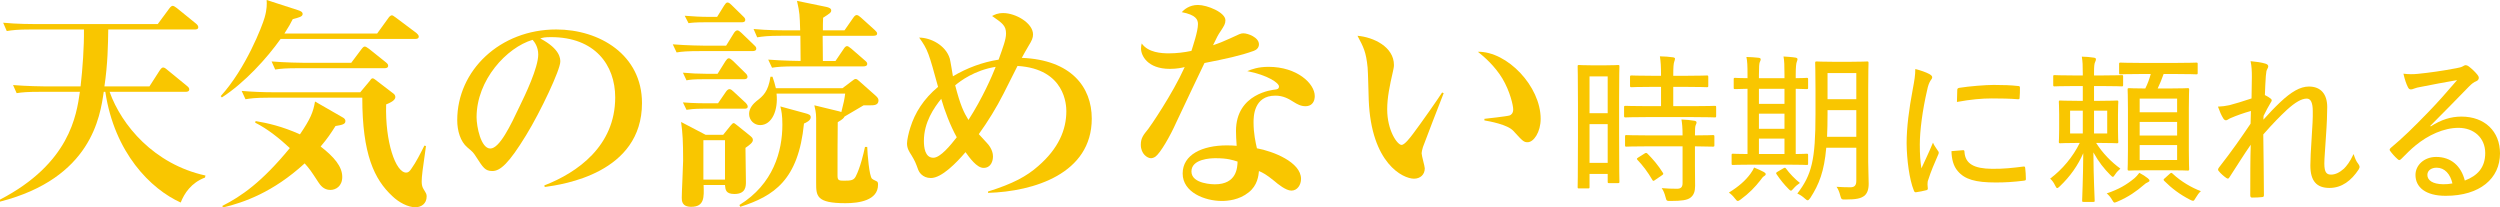
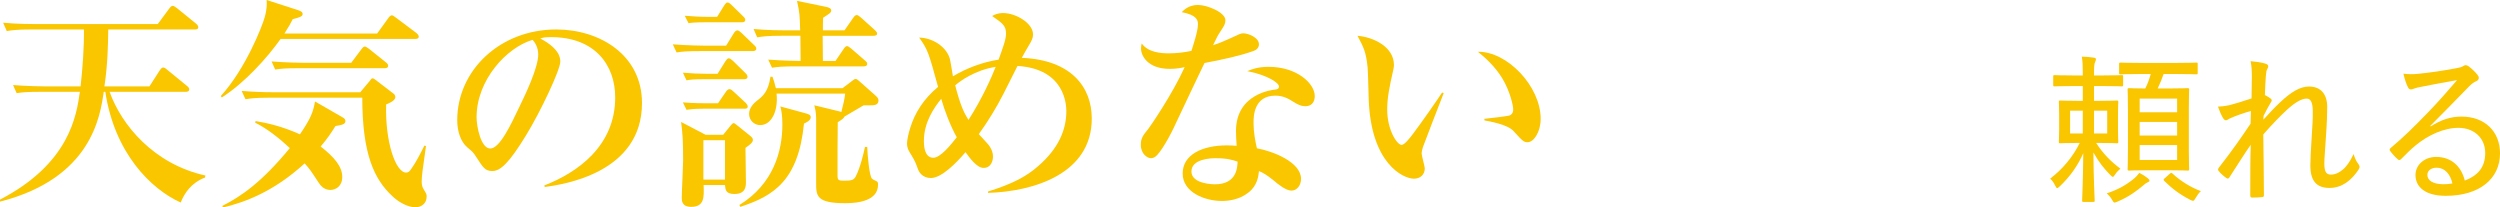
<svg xmlns="http://www.w3.org/2000/svg" id="_イヤー_2" viewBox="0 0 591.084 49.057">
  <defs>
    <style>.cls-1{fill:#f9c600;}</style>
  </defs>
  <g id="design">
    <g>
      <path class="cls-1" d="M48.472,41.98c-3.246,1.224-4.895,3.725-5.747,5.906-7.076-3.192-15.643-11.706-17.824-26.178h-.372c-.851,5.853-2.927,20.432-24.529,25.965v-.479c16.494-8.566,18.09-19.953,18.888-25.486H9.684c-3.246,0-4.416,.106-5.746,.319l-.851-1.916c3.246,.266,6.97,.319,7.555,.319h8.407c.479-4.097,.851-9.364,.798-13.462H7.343c-3.246,0-4.416,.16-5.746,.373l-.851-1.969c3.246,.319,6.97,.319,7.555,.319h28.998l2.714-3.671c.319-.426,.585-.638,.798-.638,.266,0,.585,.213,1.011,.532l4.523,3.671c.319,.266,.532,.532,.532,.851,0,.479-.479,.532-.798,.532H25.593c-.053,3.565-.106,8.088-.905,13.462h10.641l2.394-3.725c.426-.638,.638-.745,.851-.745s.479,.106,.958,.532l4.682,3.831c.319,.266,.532,.479,.532,.798,0,.479-.426,.585-.798,.585H25.912c2.82,7.928,10.535,17.133,22.666,19.793l-.106,.479Z" />
      <path class="cls-1" d="M98.16,9.205h-31.818c-3.246,4.576-8.513,10.375-13.887,13.834l-.266-.319c5.959-6.544,9.843-16.654,10.375-18.569,.585-2.022,.532-3.246,.479-4.15l7.396,2.394c.479,.16,1.117,.372,1.117,.905,0,.638-.905,.851-2.341,1.224-.479,.958-.905,1.756-1.969,3.405h21.921l2.66-3.671c.16-.266,.532-.639,.798-.639,.213,0,.373,.106,.958,.532l4.895,3.671c.16,.159,.532,.479,.532,.798,0,.532-.479,.585-.851,.585Zm-18.835,20.591c-1.011,1.596-1.916,2.979-3.512,4.842,3.086,2.394,5.108,4.682,5.108,7.183,0,2.235-1.543,3.086-2.82,3.086-1.596,0-2.394-1.171-2.82-1.809-1.809-2.767-2.022-3.086-3.246-4.469-7.502,6.864-14.419,9.258-19.314,10.429l-.16-.372c4.523-2.288,9.364-5.64,15.962-13.674-2.341-2.182-5.214-4.523-8.194-6.012l.106-.373c2.82,.479,6.225,1.224,10.482,3.139,2.501-3.671,3.139-5.267,3.565-7.768l6.385,3.671c.373,.213,.798,.426,.798,.958,0,.745-.745,.905-2.341,1.171Zm18.889,19.208c-1.756,0-3.938-1.171-5.427-2.607-4.31-3.99-7.13-9.95-7.13-23.305h-21.868c-3.671,0-4.735,.213-5.746,.372l-.905-1.969c2.554,.213,5.055,.319,7.609,.319h20.432l2.181-2.607c.266-.319,.426-.692,.745-.692,.159,0,.532,.213,.692,.372l4.31,3.299c.319,.266,.372,.638,.372,.745,0,.851-1.383,1.437-2.181,1.756-.266,8.832,2.235,16.122,4.735,16.122,.532,0,.851-.319,1.33-1.064,.958-1.33,2.022-3.405,2.979-5.321l.373,.106c-.798,5.534-1.011,7.183-1.011,8.354,0,.585,.053,1.224,.426,1.809,.639,1.064,.745,1.171,.745,1.756,0,1.703-1.277,2.554-2.66,2.554Zm-7.236-32.882h-20.166c-3.246,0-4.416,.106-5.746,.319l-.851-1.915c3.192,.266,6.97,.319,7.555,.319h11.28l2.394-3.192c.479-.638,.638-.638,.798-.638,.213,0,.372,.053,1.011,.532l3.99,3.192c.319,.266,.532,.479,.532,.798,0,.479-.426,.585-.798,.585Z" />
      <path class="cls-1" d="M128.8,44.215l-.106-.373c7.822-3.033,16.761-9.311,16.761-20.804,0-7.715-4.842-14.26-15.164-14.26-1.49,0-1.916,.106-2.554,.319,4.736,2.501,4.736,4.789,4.736,5.48,0,1.915-4.629,11.759-8.088,17.399-4.097,6.704-6.119,8.46-7.981,8.46-1.703,0-2.182-.798-3.831-3.352-.692-1.064-.745-1.117-2.075-2.235-1.649-1.384-2.394-3.938-2.394-6.438,0-11.759,10.109-21.443,23.411-21.443,10.269,0,20.272,6.012,20.272,17.399,0,16.601-18.729,19.261-22.986,19.846Zm-2.873-34.798c-6.119,1.809-13.249,9.471-13.249,18.303,0,2.182,1.011,7.396,3.246,7.396,2.182,0,4.789-5.427,6.97-10.056,1.277-2.607,4.363-9.045,4.363-12.184,0-1.809-.905-2.98-1.33-3.458Z" />
      <path class="cls-1" d="M177.956,12.078h-12.238c-3.246,0-4.416,.106-5.746,.319l-.905-1.916c3.246,.266,7.023,.319,7.609,.319h5.001l1.809-2.927c.213-.372,.532-.692,.851-.692,.213,0,.426,.106,1.011,.639l2.98,2.873c.426,.373,.479,.585,.479,.798,0,.479-.426,.585-.851,.585Zm-1.703,22.879c0,1.277,.106,6.864,.106,8.034,0,1.011,0,2.873-2.714,2.873-2.075,0-2.128-1.011-2.235-2.128h-5.055c.106,2.873,.213,5.161-2.927,5.161-2.235,0-2.235-1.437-2.235-2.181,0-1.384,.319-7.449,.319-8.726,0-4.469-.106-6.491-.479-9.152l5.8,3.033h4.15l1.756-2.181c.319-.373,.532-.585,.692-.585,.213,0,.319,.106,.798,.479l2.98,2.394c.585,.479,.798,.692,.798,1.117,0,.585-.692,1.117-1.756,1.862Zm-.319-16.228h-9.63c-2.288,0-3.246,.106-3.991,.266l-.851-1.809c1.649,.16,3.884,.266,5.8,.266h2.394l1.862-2.979c.266-.373,.479-.692,.798-.692,.319,0,.692,.373,1.011,.639l2.98,2.926c.266,.213,.426,.585,.426,.798,0,.479-.426,.585-.798,.585Zm.053,6.97h-9.684c-2.341,0-3.246,.16-3.991,.266l-.851-1.756c2.501,.213,5.268,.213,5.8,.213h2.501l1.862-2.714c.213-.319,.532-.638,.851-.638,.319,0,.692,.319,.958,.585l2.927,2.714c.213,.213,.426,.585,.426,.798,0,.479-.372,.532-.798,.532Zm-.585-20.432h-8.62c-2.394,0-3.299,.106-3.99,.213l-.905-1.756c1.916,.16,3.831,.266,5.746,.266h1.916l1.649-2.66c.266-.372,.479-.745,.798-.745,.373,0,.745,.373,1.011,.638l2.714,2.66c.372,.319,.479,.585,.479,.798,0,.532-.479,.585-.798,.585Zm-3.99,27.881h-5.108v9.311h5.108v-9.311Zm18.676-3.938c-1.33,13.408-7.13,17.133-15.058,19.687l-.213-.426c8.034-4.948,10.163-12.717,10.163-18.995,0-2.235-.213-3.246-.479-4.31l5.853,1.596c.798,.213,1.33,.373,1.33,.958,0,.798-1.117,1.277-1.596,1.49Zm15.749-4.31h-1.649c-.745,.426-3.884,2.288-4.522,2.66-.16,.319-.319,.585-1.596,1.33-.053,1.862-.053,9.843-.053,12.663,0,1.064,.319,1.17,1.49,1.17,1.756,0,2.341-.106,2.82-1.011,1.064-2.075,1.862-5.427,2.182-6.97h.532c.053,1.756,.479,6.864,1.117,7.502,.319,.319,1.224,.585,1.33,.798s.106,.373,.106,.638c0,3.725-4.522,4.363-7.715,4.363-6.917,0-6.917-1.756-6.917-4.842v-15.271c0-1.383-.266-2.288-.426-3.033l5.906,1.437c.16,.053,.319,.106,.479,.16,.585-2.395,.692-2.714,.905-4.363h-16.228c.426,3.884-1.064,7.449-3.884,7.449-1.383,0-2.607-1.117-2.607-2.66,0-1.383,1.064-2.448,1.703-2.979,1.596-1.224,2.82-2.235,3.352-5.8h.479c.319,.905,.532,1.596,.798,2.714h15.749l2.182-1.649c.532-.426,.692-.532,.958-.532,.213,0,.532,.213,.851,.532l3.778,3.352c.479,.426,.745,.745,.745,1.171,0,1.17-1.117,1.17-1.862,1.17Zm.692-16.441h-12.025c0,.958,.053,5.108,.053,5.959h2.979l1.916-2.82c.266-.426,.532-.692,.798-.692,.213,0,.426,.106,1.011,.585l3.246,2.82c.319,.266,.532,.479,.532,.798,0,.479-.479,.585-.851,.585h-15.909c-3.246,0-4.416,.106-5.746,.319l-.905-1.916c3.405,.266,7.396,.319,7.662,.319-.053-4.469-.053-5.001-.053-5.959h-4.469c-3.246,0-4.416,.16-5.746,.372l-.851-1.969c3.246,.319,6.97,.319,7.555,.319h3.458c-.106-3.671-.106-4.097-.745-6.97l6.97,1.437c.479,.106,1.117,.319,1.117,.798,0,.479-.16,.638-1.916,1.756-.053,.638-.053,2.181-.053,2.979h5.108l2.075-2.979c.266-.426,.585-.639,.798-.639,.319,0,.638,.266,1.011,.585l3.299,2.979c.319,.319,.532,.532,.532,.798,0,.479-.479,.532-.851,.532Z" />
      <path class="cls-1" d="M233.604,45.599v-.319c5.959-1.862,9.152-3.618,11.865-6.012,4.789-4.15,6.651-8.566,6.651-12.983,0-1.33-.213-10.003-11.546-10.695-.479,.905-2.767,5.48-3.299,6.545-1.703,3.352-3.671,6.544-5.853,9.577,.266,.266,1.543,1.65,1.809,1.969,.479,.479,1.543,1.756,1.543,3.299,0,1.011-.426,2.714-2.235,2.714-1.596,0-3.299-2.394-4.257-3.725-2.128,2.501-5.64,6.119-8.194,6.119-2.022,0-2.82-1.49-2.98-1.915-.638-1.756-.798-2.128-1.596-3.458-.585-.905-1.064-1.649-1.064-2.82,0-.745,.372-2.501,.798-3.778,1.064-3.405,3.086-6.704,6.544-9.577-2.181-7.928-2.394-8.779-4.469-11.653,2.714,0,6.279,1.809,7.236,4.948,.16,.585,.638,3.565,.745,4.204,3.299-1.969,7.023-3.352,10.801-3.938,1.064-2.979,1.756-4.789,1.756-6.172,0-1.862-.851-2.448-3.299-4.15,.638-.319,1.277-.692,2.66-.692,2.873,0,7.023,2.341,7.023,5.055,0,.798-.266,1.437-1.064,2.714-.638,1.117-1.064,1.809-1.596,2.82,11.706,.479,16.547,6.917,16.547,14.366,0,13.036-13.728,17.239-24.529,17.558Zm-11.067-22.241c-1.703,2.128-4.097,5.534-4.097,9.95,0,1.437,.213,3.99,2.235,3.99,1.649,0,4.044-2.927,5.534-4.842-1.543-2.767-2.927-6.438-3.671-9.099Zm3.299-3.192c1.224,4.735,2.022,6.385,3.139,8.194,3.299-5.108,5.587-10.375,6.438-12.557-5.001,.798-8.354,3.352-9.577,4.363Z" />
      <path class="cls-1" d="M296.434,12.025c-3.246,1.17-6.545,1.862-11.653,2.873-.426,.905-5.055,10.535-6.651,13.994-1.49,3.352-3.778,7.289-4.948,8.141-.372,.266-.798,.373-1.064,.373-.798,0-2.394-.958-2.394-3.193,0-1.596,.638-2.341,1.756-3.724,.319-.373,5.693-8.141,8.62-14.632-.638,.16-1.862,.426-3.512,.426-5.321,0-6.811-3.193-6.811-4.789,0-.479,.053-.745,.16-1.224,1.543,2.181,4.682,2.341,6.438,2.341s3.618-.213,5.321-.585c.319-1.064,1.543-4.576,1.543-6.332,0-1.064-.479-2.181-3.831-2.82,.532-.585,1.756-1.703,3.831-1.703,2.182,0,6.491,1.756,6.491,3.618,0,.851-.319,1.33-1.117,2.554-.692,1.011-.798,1.277-1.809,3.352,1.437-.479,2.98-1.117,3.99-1.596,2.288-1.064,2.554-1.224,3.193-1.224,1.064,0,3.671,.958,3.671,2.607,0,.851-.638,1.33-1.224,1.543Zm13.728,12.557c-.319,.319-.851,.532-1.49,.532-1.117,0-1.969-.479-2.82-1.011-1.171-.745-2.448-1.49-4.31-1.49-5.161,0-5.161,5.055-5.161,6.332,0,2.607,.479,4.735,.798,6.119,3.778,.692,10.429,3.246,10.429,7.236,0,1.383-.851,2.767-2.288,2.767-1.277,0-3.192-1.543-4.044-2.288-1.969-1.596-2.66-1.915-3.618-2.341-.106,1.064-.319,3.405-2.448,5.055-2.235,1.809-5.001,2.022-6.332,2.022-3.991,0-9.258-2.022-9.258-6.491,0-4.469,4.629-6.651,10.482-6.651,1.011,0,1.649,.053,2.288,.106-.106-1.703-.16-2.288-.16-3.512,0-8.939,8.832-9.737,9.258-9.79,.479-.053,.905-.16,.905-.745,0-.798-2.607-2.66-7.502-3.618,1.011-.426,2.554-1.011,5.055-1.011,6.704,0,10.907,3.938,10.907,6.917,0,.213,0,1.224-.692,1.862Zm-22.773,12.823c-1.117,0-5.693,.16-5.693,3.139,0,3.033,5.374,3.033,5.534,3.033,5.214,0,5.321-3.991,5.374-5.374-1.17-.373-2.394-.798-5.214-.798Z" />
      <path class="cls-1" d="M336.439,34.744c-.213,.745-.319,1.17-.319,1.49,0,.585,.745,3.086,.745,3.565,0,1.49-1.064,2.448-2.554,2.448-2.607,0-10.109-3.618-10.695-18.569-.053-1.224-.159-6.598-.266-7.715-.373-3.725-.958-4.789-2.394-7.502,3.778,.319,8.619,2.607,8.619,6.917,0,.585-.159,1.064-.266,1.649-.745,3.246-1.33,6.066-1.33,8.832,0,5.001,2.394,8.407,3.405,8.407,.692,0,2.022-1.703,2.767-2.713,1.809-2.395,5.8-8.088,6.811-9.684l.373,.16c-.426,1.011-4.842,12.504-4.895,12.717Zm24.741-1.117c-.905,0-1.17-.266-3.352-2.66-1.383-1.543-5.693-2.288-6.864-2.501v-.372c.426-.053,5.374-.585,5.959-.798,.319-.106,.851-.479,.851-1.437,0-.905-.745-4.257-2.554-7.289-1.809-2.98-4.257-5.108-5.8-6.332,6.97-.106,14.845,8.194,14.845,15.856,0,3.139-1.649,5.533-3.086,5.533Z" />
-       <path class="cls-1" d="M373.349,44.55c-.304,0-.342-.038-.342-.342,0-.19,.076-2.014,.076-11.702v-7.827c0-6.915-.076-8.777-.076-8.967,0-.304,.038-.342,.342-.342,.266,0,.95,.076,3.154,.076h2.887c2.204,0,2.888-.076,3.154-.076,.304,0,.342,.038,.342,.342,0,.19-.076,1.938-.076,7.675v8.245c0,9.461,.076,11.094,.076,11.284,0,.342-.038,.38-.342,.38h-2.128c-.266,0-.304-.038-.304-.38v-1.786h-4.293v3.077c0,.304-.038,.342-.342,.342h-2.128Zm2.469-17.781h4.293v-8.701h-4.293v8.701Zm4.293,11.74v-9.157h-4.293v9.157h4.293Zm9.423-10.828c-3.686,0-4.939,.076-5.167,.076-.342,0-.38-.038-.38-.38v-2.014c0-.304,.038-.342,.38-.342,.228,0,1.482,.076,5.167,.076h3.191v-4.559h-2.127c-3.458,0-4.636,.076-4.825,.076-.342,0-.38-.038-.38-.38v-1.976c0-.38,.038-.418,.38-.418,.19,0,1.368,.076,4.825,.076h2.127c0-2.318-.076-3.268-.266-4.597,1.216,.038,2.014,.076,3.078,.228,.304,.038,.494,.152,.494,.342,0,.228-.114,.456-.19,.722-.152,.456-.228,1.216-.228,3.306h3.078c3.495,0,4.635-.076,4.863-.076,.304,0,.342,.038,.342,.418v1.976c0,.342-.038,.38-.342,.38-.228,0-1.368-.076-4.863-.076h-3.078v4.559h4.597c3.723,0,4.977-.076,5.205-.076,.304,0,.342,.038,.342,.342v2.014c0,.342-.038,.38-.342,.38-.228,0-1.482-.076-5.205-.076h-10.677Zm.152,6.915c-3.685,0-4.901,.076-5.129,.076-.304,0-.342-.038-.342-.342v-2.014c0-.342,.038-.38,.342-.38,.228,0,1.444,.076,5.129,.076h8.131c0-1.862-.114-2.888-.266-3.761,1.178,.038,2.166,.152,3.077,.304,.266,.038,.494,.19,.494,.342,0,.266-.076,.418-.19,.646-.152,.342-.19,.874-.19,2.47,2.926,0,4.028-.076,4.218-.076,.342,0,.38,.038,.38,.38v2.014c0,.304-.038,.342-.38,.342-.19,0-1.292-.038-4.218-.076v4.559c0,1.748,.038,3.382,.038,4.787,0,1.254-.266,2.204-1.178,2.85-.722,.494-1.862,.722-4.636,.722-.912,0-.95,0-1.178-.912-.228-.874-.494-1.558-.912-2.128,1.216,.114,2.394,.152,3.647,.152,.836,0,1.292-.342,1.292-1.33v-8.701h-8.131Zm-.874,1.71c.19-.114,.266-.152,.38-.152,.076,0,.19,.038,.304,.152,1.368,1.368,2.584,2.812,3.647,4.521,.19,.266,.152,.38-.19,.608l-1.558,1.064c-.228,.152-.342,.266-.456,.266s-.19-.076-.266-.228c-1.102-1.9-2.242-3.382-3.496-4.711-.114-.114-.152-.19-.152-.266,0-.114,.114-.19,.342-.342l1.444-.912Z" />
-       <path class="cls-1" d="M417.048,40.674c.304,.19,.418,.304,.418,.494s-.076,.304-.342,.456c-.342,.19-.57,.532-.874,.95-1.292,1.672-2.736,3.154-4.711,4.597-.304,.228-.494,.342-.684,.342-.19,0-.342-.19-.646-.57-.494-.646-.95-1.064-1.444-1.406,2.394-1.482,3.951-2.887,5.091-4.445,.418-.57,.684-1.026,.874-1.482,.95,.38,1.596,.684,2.318,1.064Zm-2.508-1.748c-3.458,0-4.597,.076-4.787,.076-.304,0-.342-.038-.342-.342v-1.976c0-.304,.038-.342,.342-.342,.152,0,1.064,.076,3.419,.076v-15.426c-1.976,.038-2.736,.076-2.888,.076-.342,0-.38-.038-.38-.342v-1.938c0-.342,.038-.38,.38-.38,.152,0,.912,.076,2.888,.076v-.76c0-2.128-.038-3.268-.266-4.255,.988,.038,1.976,.076,2.888,.19,.304,.038,.494,.152,.494,.342,0,.266-.114,.456-.228,.722-.114,.266-.19,1.102-.19,2.964v.798h6.041v-.874c0-2.09-.038-3.229-.228-4.255,.95,.076,1.938,.114,2.85,.266,.266,.038,.456,.19,.456,.342,0,.266-.114,.456-.19,.722-.114,.304-.228,1.102-.228,3.001v.798c1.71,0,2.432-.076,2.584-.076,.304,0,.342,.038,.342,.38v1.938c0,.304-.038,.342-.342,.342-.152,0-.874-.038-2.584-.076v15.426c1.672,0,2.394-.076,2.584-.076,.304,0,.342,.038,.342,.342v1.976c0,.304-.038,.342-.342,.342-.228,0-1.368-.076-4.711-.076h-7.903Zm7.371-14.362v-3.571h-6.041v3.571h6.041Zm0,5.889v-3.572h-6.041v3.572h6.041Zm0,5.965v-3.647h-6.041v3.647h6.041Zm-.266,3.382c.342-.19,.456-.19,.646,.076,.798,1.102,2.052,2.432,3.268,3.382-.57,.38-1.064,.798-1.558,1.368-.266,.304-.418,.456-.57,.456-.114,0-.266-.114-.494-.342-1.102-1.102-2.014-2.242-2.887-3.533-.19-.266-.152-.38,.228-.608l1.368-.798Zm20.061-1.482c0,1.748,.114,3.572,.114,5.129,0,1.368-.342,2.28-1.026,2.85-.836,.608-1.786,.874-4.521,.874-.874,0-.912,0-1.178-.95-.19-.798-.494-1.52-.874-2.052,1.178,.076,2.204,.114,3.268,.114,.988,0,1.406-.456,1.406-1.52v-7.827h-7.105c-.494,5.661-1.71,8.663-3.761,11.854-.266,.38-.456,.57-.646,.57-.152,0-.342-.152-.608-.38-.57-.532-1.216-.95-1.824-1.216,3.419-4.445,4.293-7.979,4.293-18.769v-5.965c0-3.951-.076-5.889-.076-6.117,0-.342,.038-.38,.38-.38,.228,0,1.102,.076,3.8,.076h4.255c2.736,0,3.647-.076,3.837-.076,.304,0,.342,.038,.342,.38,0,.228-.076,2.166-.076,6.117v17.287Zm-2.812-5.965v-6.307h-6.801v.988c0,1.976-.038,3.761-.114,5.319h6.915Zm-6.801-15.084v6.193h6.801v-6.193h-6.801Z" />
-       <path class="cls-1" d="M456.15,17.498c.494,.304,.684,.494,.684,.76,0,.228-.076,.38-.418,.836-.342,.57-.57,1.178-.798,2.318-1.064,4.559-1.71,9.461-1.71,12.766,0,2.356,.114,3.99,.38,5.623,.874-1.938,1.634-3.419,2.736-6.079,.266,.722,.76,1.254,1.14,1.9,.114,.114,.228,.304,.228,.456,0,.228-.076,.38-.19,.608-.836,1.938-1.634,3.723-2.318,5.889-.114,.228-.152,.608-.152,1.064,0,.38,.076,.646,.076,.912,0,.228-.076,.342-.342,.418-.722,.19-1.672,.38-2.508,.494-.228,0-.38-.152-.456-.418-1.064-2.583-1.672-7.333-1.71-11.132,0-3.799,.57-8.131,1.444-12.766,.418-2.242,.608-3.382,.608-4.825,1.368,.342,2.508,.76,3.306,1.178Zm8.017,18.009c.228,0,.304,.114,.304,.456,.19,2.773,2.28,3.913,6.497,3.951,2.774,.038,4.977-.228,7.409-.532,.342-.038,.418,0,.456,.418,.076,.608,.152,1.71,.152,2.432,0,.38,0,.418-.532,.494-2.432,.304-4.407,.418-6.573,.418-4.825,0-7.333-.722-9.005-2.698-1.026-1.178-1.444-2.85-1.482-4.711l2.774-.228Zm-1.406-14.172c0-.38,.114-.494,.494-.57,2.318-.38,6.231-.684,8.131-.684,2.242,0,4.218,.076,5.471,.228,.646,.038,.722,.076,.722,.418,0,.836,0,1.558-.076,2.356,0,.304-.076,.418-.418,.38-1.824-.152-4.104-.19-6.155-.19-2.318,0-4.977,.228-8.245,.836,.038-1.52,.038-2.204,.076-2.774Z" />
      <path class="cls-1" d="M501.976,20.081c0,.304-.038,.342-.342,.342-.228,0-1.292-.076-4.559-.076h-1.976v3.495h1.292c2.926,0,3.875-.076,4.104-.076,.304,0,.342,.038,.342,.342,0,.228-.076,.95-.076,3.001v3.419c0,2.052,.076,2.774,.076,3.002,0,.304-.038,.342-.342,.342-.228,0-1.178-.076-4.104-.076h-.798c1.634,2.546,3.534,4.445,5.737,6.079-.418,.38-.874,.798-1.216,1.33-.266,.418-.418,.608-.57,.608-.152,0-.342-.19-.646-.494-1.368-1.368-2.698-3.002-3.951-5.281,.038,6.193,.304,10.828,.304,11.398,0,.266-.038,.304-.342,.304h-2.242c-.342,0-.38-.038-.38-.304,0-.532,.228-5.205,.266-11.208-1.292,2.926-3.077,5.471-5.547,7.827-.304,.266-.456,.418-.608,.418-.152,0-.304-.19-.494-.608-.342-.722-.722-1.216-1.178-1.634,2.887-2.166,5.395-5.167,6.991-8.435h-.494c-2.888,0-3.875,.076-4.104,.076-.304,0-.342-.038-.342-.342,0-.228,.076-.95,.076-3.002v-3.419c0-2.052-.076-2.774-.076-3.001,0-.304,.038-.342,.342-.342,.228,0,1.216,.076,4.104,.076h1.216v-3.495h-2.128c-3.267,0-4.331,.076-4.521,.076-.304,0-.342-.038-.342-.342v-2.014c0-.266,.038-.304,.342-.304,.19,0,1.254,.076,4.521,.076h2.128v-.418c0-2.09-.038-2.774-.228-4.028,1.102,.038,1.786,.076,2.773,.228,.38,.038,.57,.19,.57,.342,0,.228-.076,.456-.19,.684-.19,.38-.266,.912-.266,2.622v.57h1.976c3.268,0,4.331-.076,4.559-.076,.304,0,.342,.038,.342,.304v2.014Zm-9.536,11.474v-5.395h-3.002v5.395h3.002Zm5.775-5.395h-3.115v5.395h3.115v-5.395Zm6.421,15.996c.38-.304,.798-.798,1.178-1.292,.798,.418,1.444,.836,2.014,1.292,.266,.228,.38,.38,.38,.532,0,.19-.152,.304-.418,.418-.304,.114-.57,.304-.912,.608-1.71,1.482-3.647,2.85-6.155,3.914-.38,.152-.57,.266-.76,.266-.228,0-.342-.228-.646-.722-.304-.57-.836-1.14-1.216-1.444,2.887-.988,4.635-2.014,6.535-3.571Zm1.558-24.658c-3.458,0-4.597,.076-4.787,.076-.342,0-.38-.038-.38-.342v-2.09c0-.304,.038-.342,.38-.342,.19,0,1.33,.076,4.787,.076h8.207c3.495,0,4.673-.076,4.863-.076,.304,0,.342,.038,.342,.342v2.09c0,.304-.038,.342-.342,.342-.19,0-1.368-.076-4.863-.076h-2.85c-.456,1.292-.912,2.394-1.406,3.419h2.736c3.077,0,4.103-.076,4.331-.076,.342,0,.38,.038,.38,.342,0,.19-.076,1.406-.076,4.407v9.916c0,3.04,.076,4.255,.076,4.445,0,.342-.038,.38-.38,.38-.228,0-1.254-.076-4.331-.076h-5.091c-3.115,0-4.141,.076-4.369,.076-.342,0-.38-.038-.38-.38,0-.19,.076-1.406,.076-4.445v-9.802c0-3.115-.076-4.331-.076-4.521,0-.304,.038-.342,.38-.342,.19,0,1.178,.076,3.8,.076,.57-1.14,.95-2.204,1.292-3.419h-2.318Zm-.304,5.813v3.229h8.853v-3.229h-8.853Zm8.853,8.739v-3.229h-8.853v3.229h8.853Zm0,2.242h-8.853v3.533h8.853v-3.533Zm-1.748,6.801c.19-.152,.266-.228,.38-.228,.076,0,.19,.076,.304,.19,2.014,1.9,4.559,3.343,6.687,4.141-.418,.342-.836,.912-1.216,1.558-.304,.532-.418,.722-.646,.722-.19,0-.38-.114-.722-.266-2.432-1.254-4.331-2.698-6.079-4.445-.114-.114-.152-.19-.152-.266,0-.114,.114-.228,.342-.418l1.102-.988Z" />
      <path class="cls-1" d="M535.569,15.028c.532,.152,.722,.38,.722,.684,0,.19-.114,.38-.228,.608-.19,.304-.266,.684-.342,1.634-.114,1.52-.152,2.659-.228,4.521,.532,.266,.988,.532,1.368,.836,.304,.228,.342,.494,.076,.836-.608,1.026-1.178,2.052-1.748,3.229-.038,.342-.038,.57-.038,.912,1.406-1.558,2.508-2.736,3.951-4.104,2.622-2.47,4.749-3.723,6.801-3.723,2.812,0,4.331,1.786,4.331,4.863,0,1.444-.076,3.875-.304,6.991-.19,3.191-.38,5.129-.38,6.345,0,2.166,.57,2.622,1.596,2.622s2.014-.494,3.04-1.406c.608-.608,1.406-1.558,2.28-3.458,.38,1.178,.646,1.748,1.102,2.318,.342,.494,.456,.76,.076,1.368-1.71,2.583-3.951,4.331-6.877,4.331-3.002,0-4.521-1.596-4.521-5.319,0-1.406,.114-3.572,.304-6.459,.19-3.001,.304-4.749,.266-6.383,0-1.938-.456-2.963-1.406-2.963-1.254,0-2.736,.874-4.711,2.659-1.672,1.558-3.344,3.268-5.585,5.813,.038,4.293,.152,9.574,.152,14.362,0,.304-.114,.456-.456,.456-.418,.076-1.596,.114-2.355,.114-.266,0-.418-.152-.418-.532,0-4.673,0-8.663,.114-11.968-1.71,2.47-3.306,5.053-5.015,7.675-.266,.418-.38,.418-.76,.19-.456-.304-1.406-1.102-1.786-1.634-.304-.266-.152-.57,.076-.874,3.116-3.989,5.167-6.953,7.447-10.334,.038-1.178,.038-2.09,.076-3.001-1.634,.456-3.381,1.064-4.863,1.71-.38,.152-.722,.494-1.026,.494-.266,0-.494-.19-.646-.456-.456-.722-.836-1.596-1.254-2.773,1.026-.038,1.748-.152,2.698-.342,1.33-.342,3.078-.874,5.243-1.596,.038-1.71,.038-3.382,.076-5.091,0-1.292-.038-2.508-.304-3.723,1.292,.114,2.622,.304,3.458,.57Z" />
      <path class="cls-1" d="M574.709,29.884c2.469-1.596,4.787-2.318,7.257-2.318,5.509,0,9.119,3.495,9.119,8.701,0,5.927-4.749,10.031-12.842,10.031-4.787,0-7.143-2.052-7.143-4.939,0-2.28,2.014-4.255,4.901-4.255,3.495,0,5.889,2.128,6.763,5.585,3.001-1.14,4.825-3.077,4.825-6.497,0-3.647-2.735-5.965-6.307-5.965-3.496,0-7.181,1.71-10.145,4.142-1.178,.95-2.204,2.014-3.344,3.153-.38,.38-.57,.456-.95,.076-.608-.532-1.292-1.292-1.748-1.938-.19-.228-.114-.418,.152-.684,3.001-2.508,5.243-4.711,8.853-8.435,2.318-2.394,4.369-4.711,6.839-7.599-2.773,.456-5.775,1.064-8.739,1.634-.494,.076-.95,.19-1.444,.38-.228,.114-.57,.19-.722,.19-.342,0-.532-.152-.722-.532-.38-.76-.684-1.596-1.064-3.191,1.178,.152,2.318,.152,3.42,.038,2.698-.266,5.927-.722,9.081-1.33,.684-.114,1.254-.266,1.558-.456,.19-.114,.456-.266,.646-.266,.228,0,.456,.076,.76,.304,.874,.684,1.52,1.33,2.014,1.938,.228,.266,.342,.532,.342,.76,0,.342-.228,.646-.608,.798-.57,.228-.95,.494-1.748,1.292-3.115,3.192-5.699,5.851-9.119,9.271l.114,.114Zm1.406,9.764c-1.254,0-2.204,.646-2.204,1.71,0,1.254,1.216,2.166,3.723,2.204,.76,0,1.444-.038,2.204-.19-.494-2.204-1.824-3.724-3.723-3.724Z" />
    </g>
  </g>
</svg>